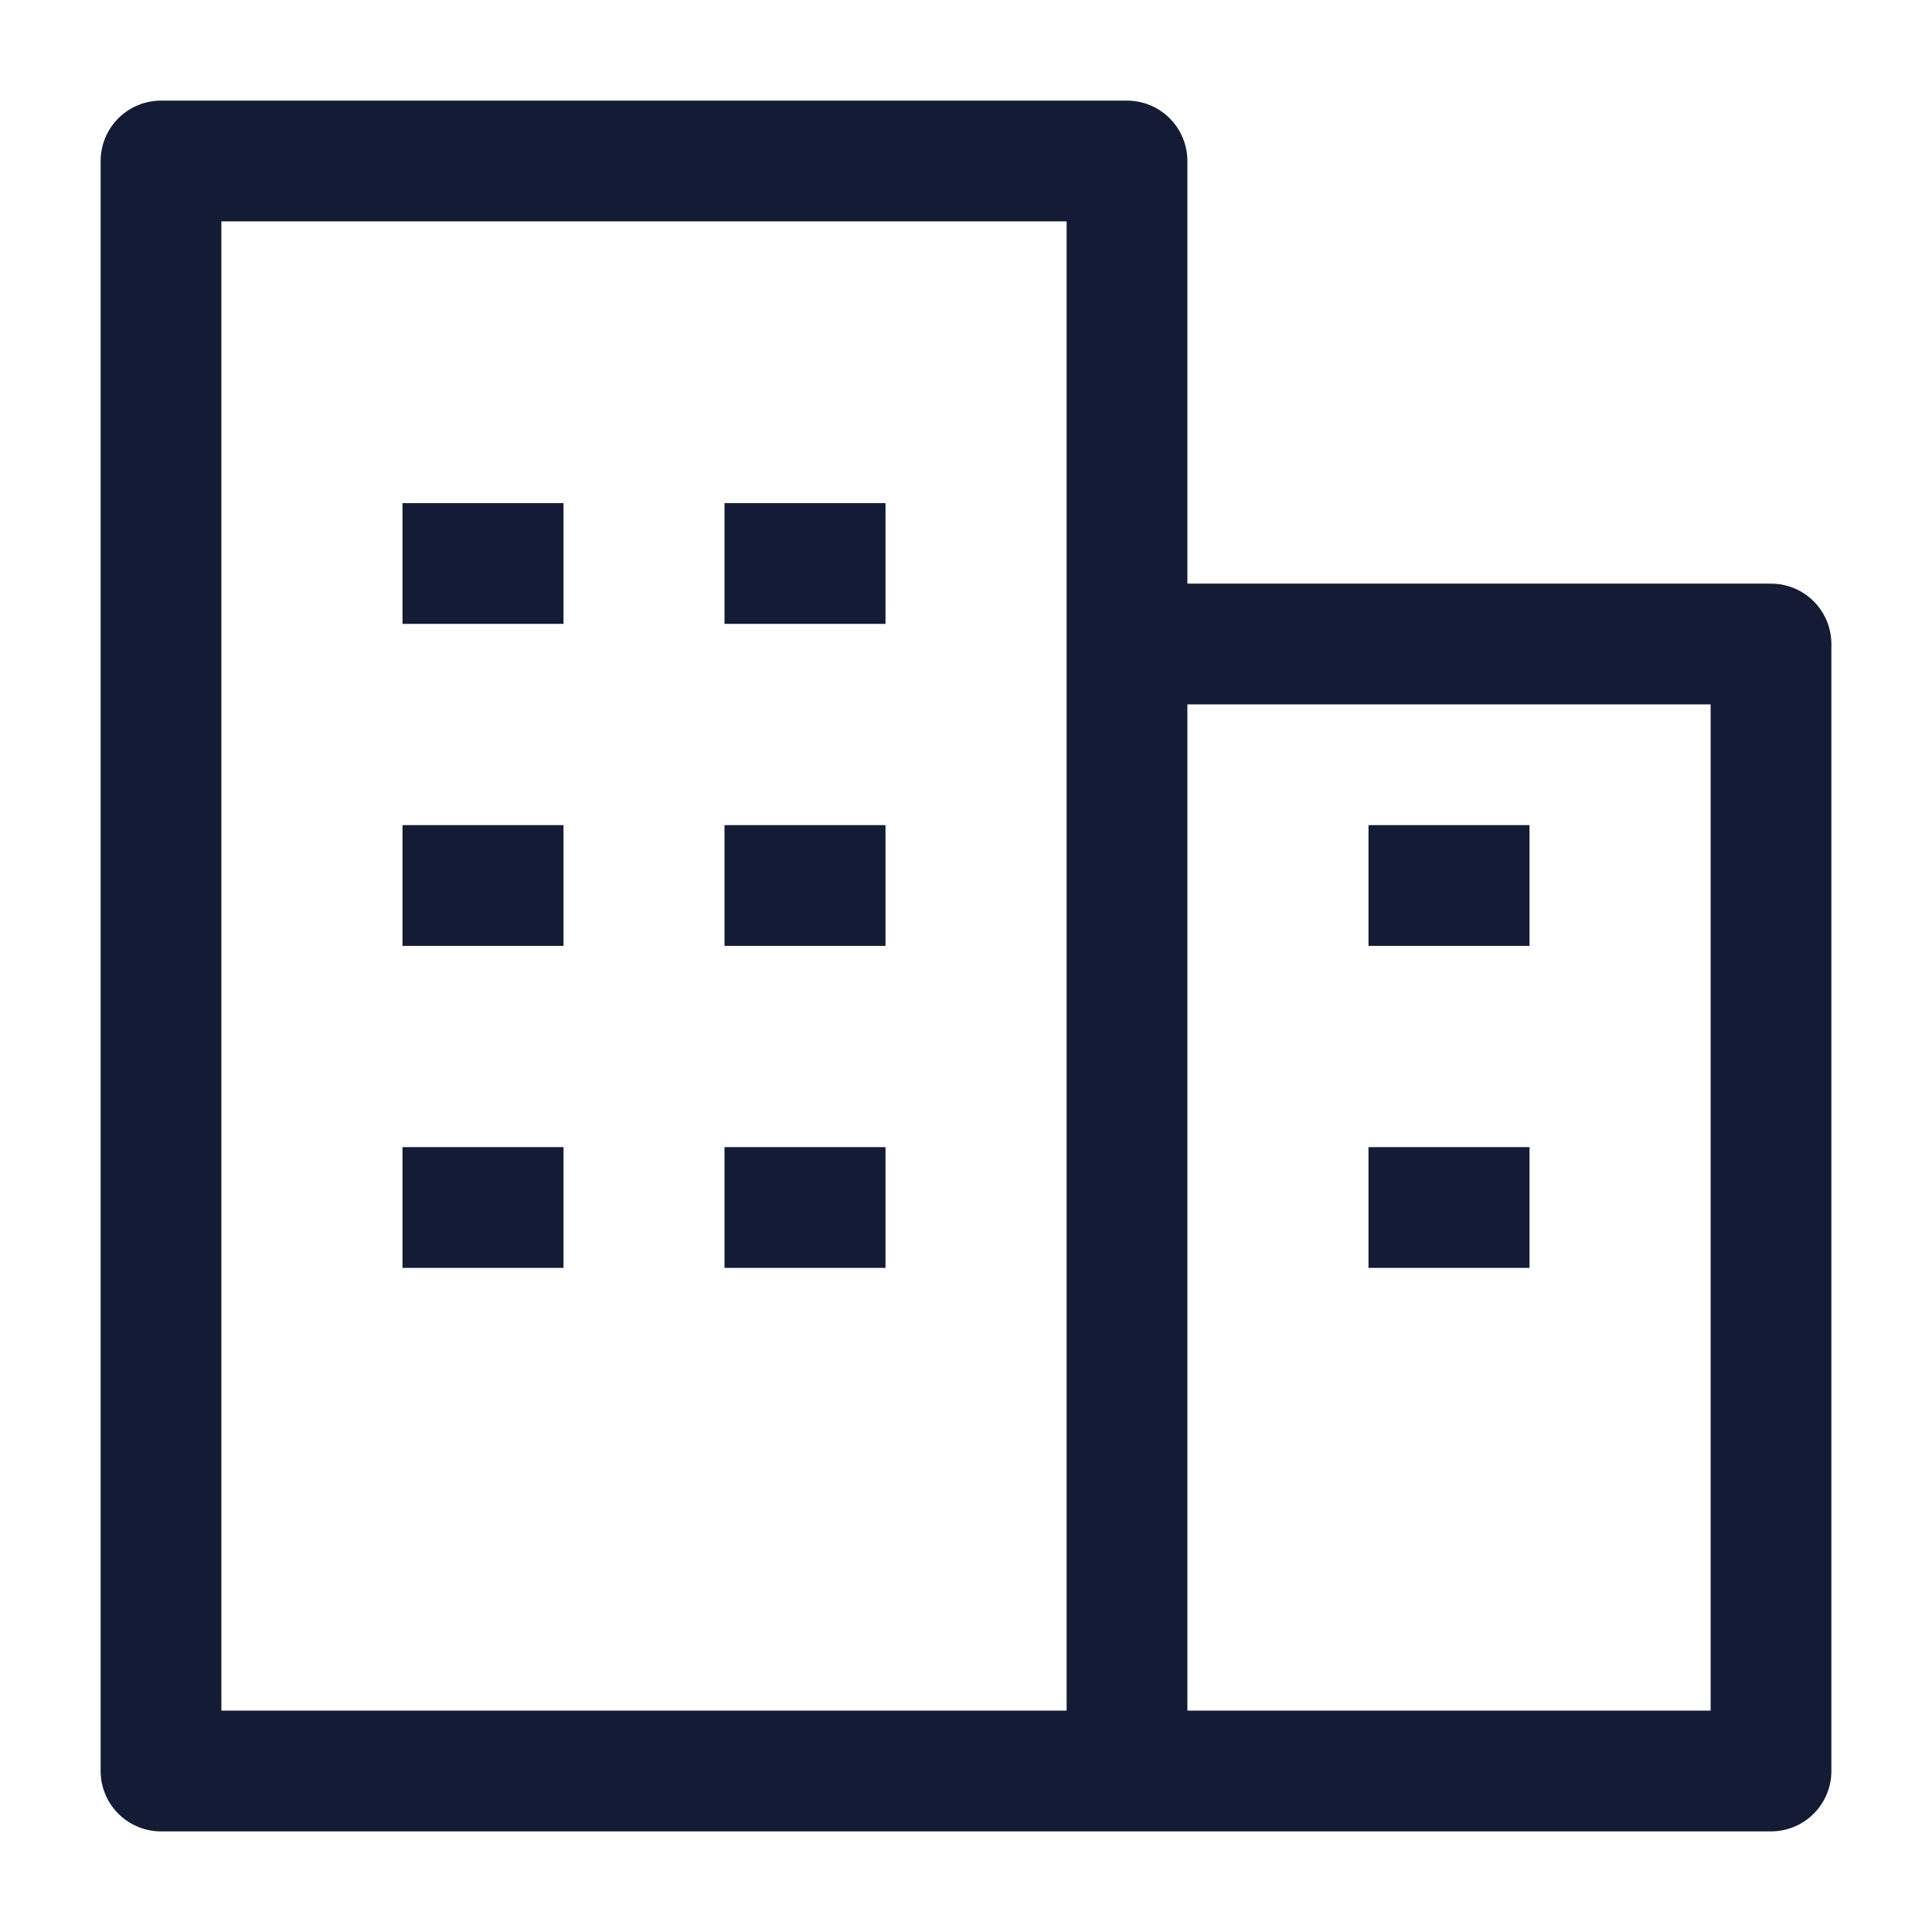
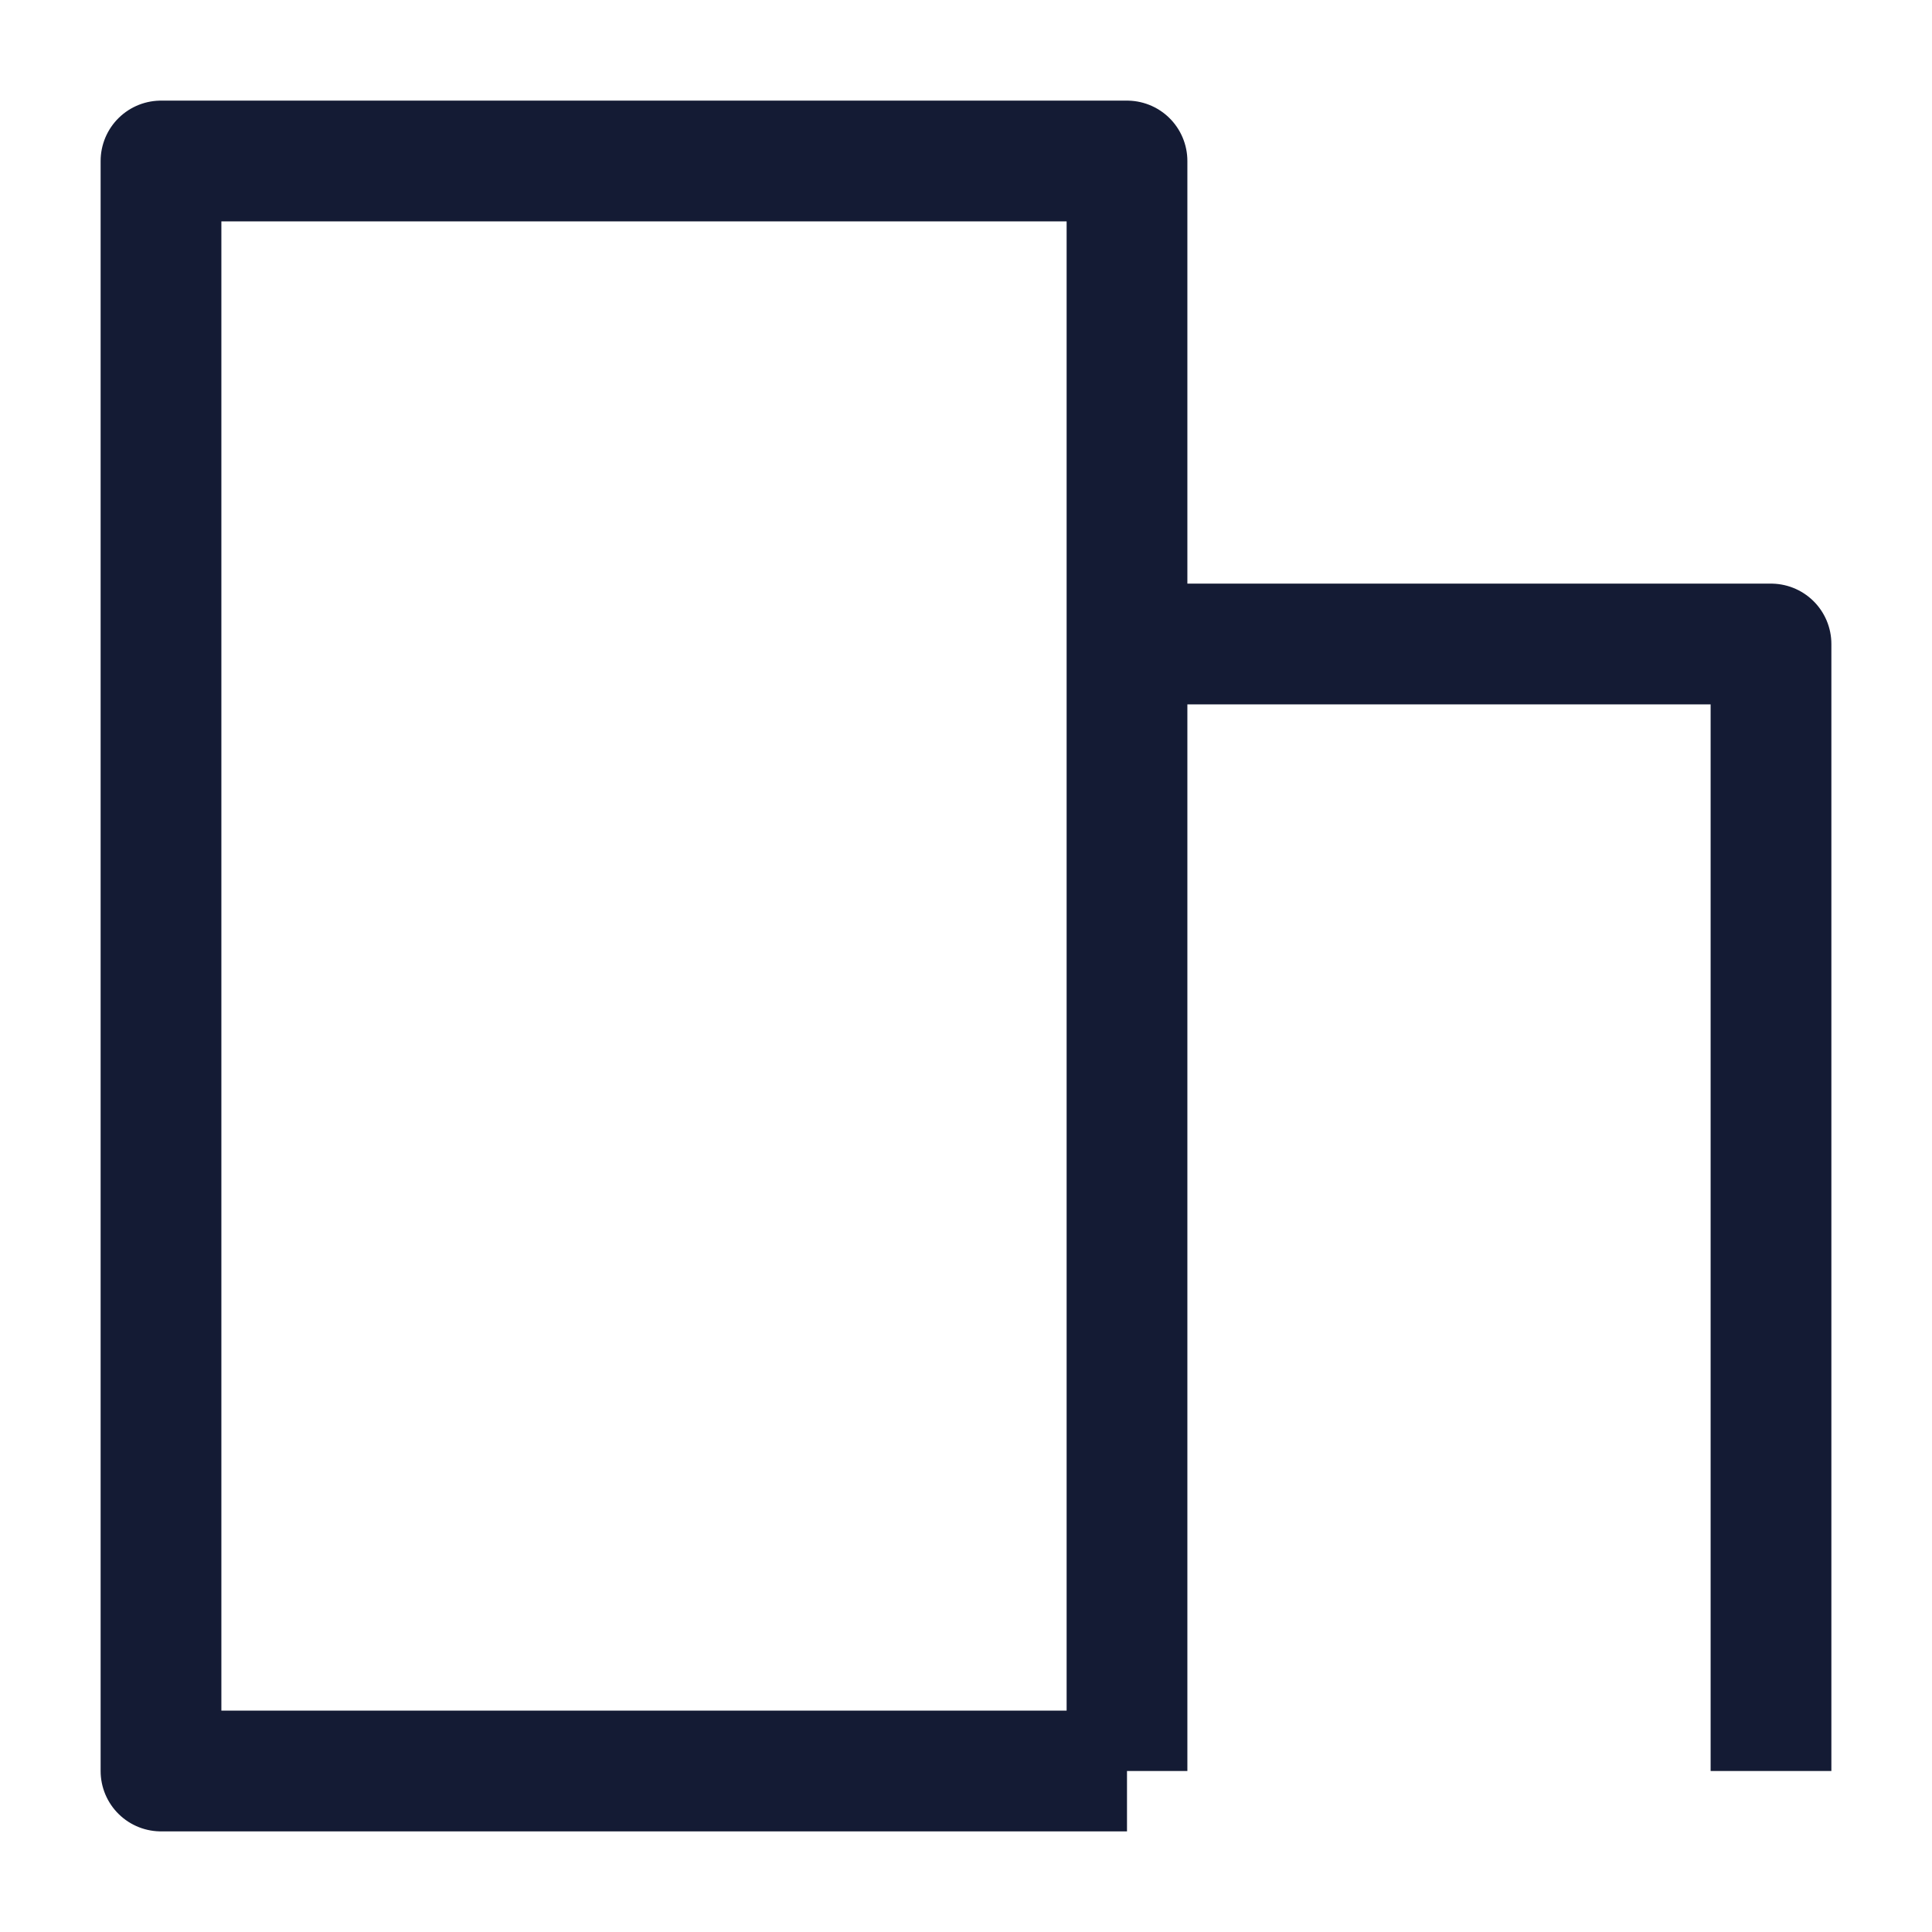
<svg xmlns="http://www.w3.org/2000/svg" width="24" height="24" viewBox="0 0 24 24" fill="none">
-   <path d="M7 11H5M11 11H9M7 7H5M11 7H9M5 15H7M9 15H11" stroke="#141B34" stroke-width="1.5" />
-   <path d="M19 15H17M19 11H17" stroke="#141B34" stroke-width="1.5" />
-   <path d="M14 8V2H2V22L14 22M14 8H22V22L14 22M14 8V22" stroke="#141B34" stroke-width="1.5" stroke-linejoin="round" />
+   <path d="M14 8V2H2V22L14 22M14 8H22V22M14 8V22" stroke="#141B34" stroke-width="1.5" stroke-linejoin="round" />
</svg>